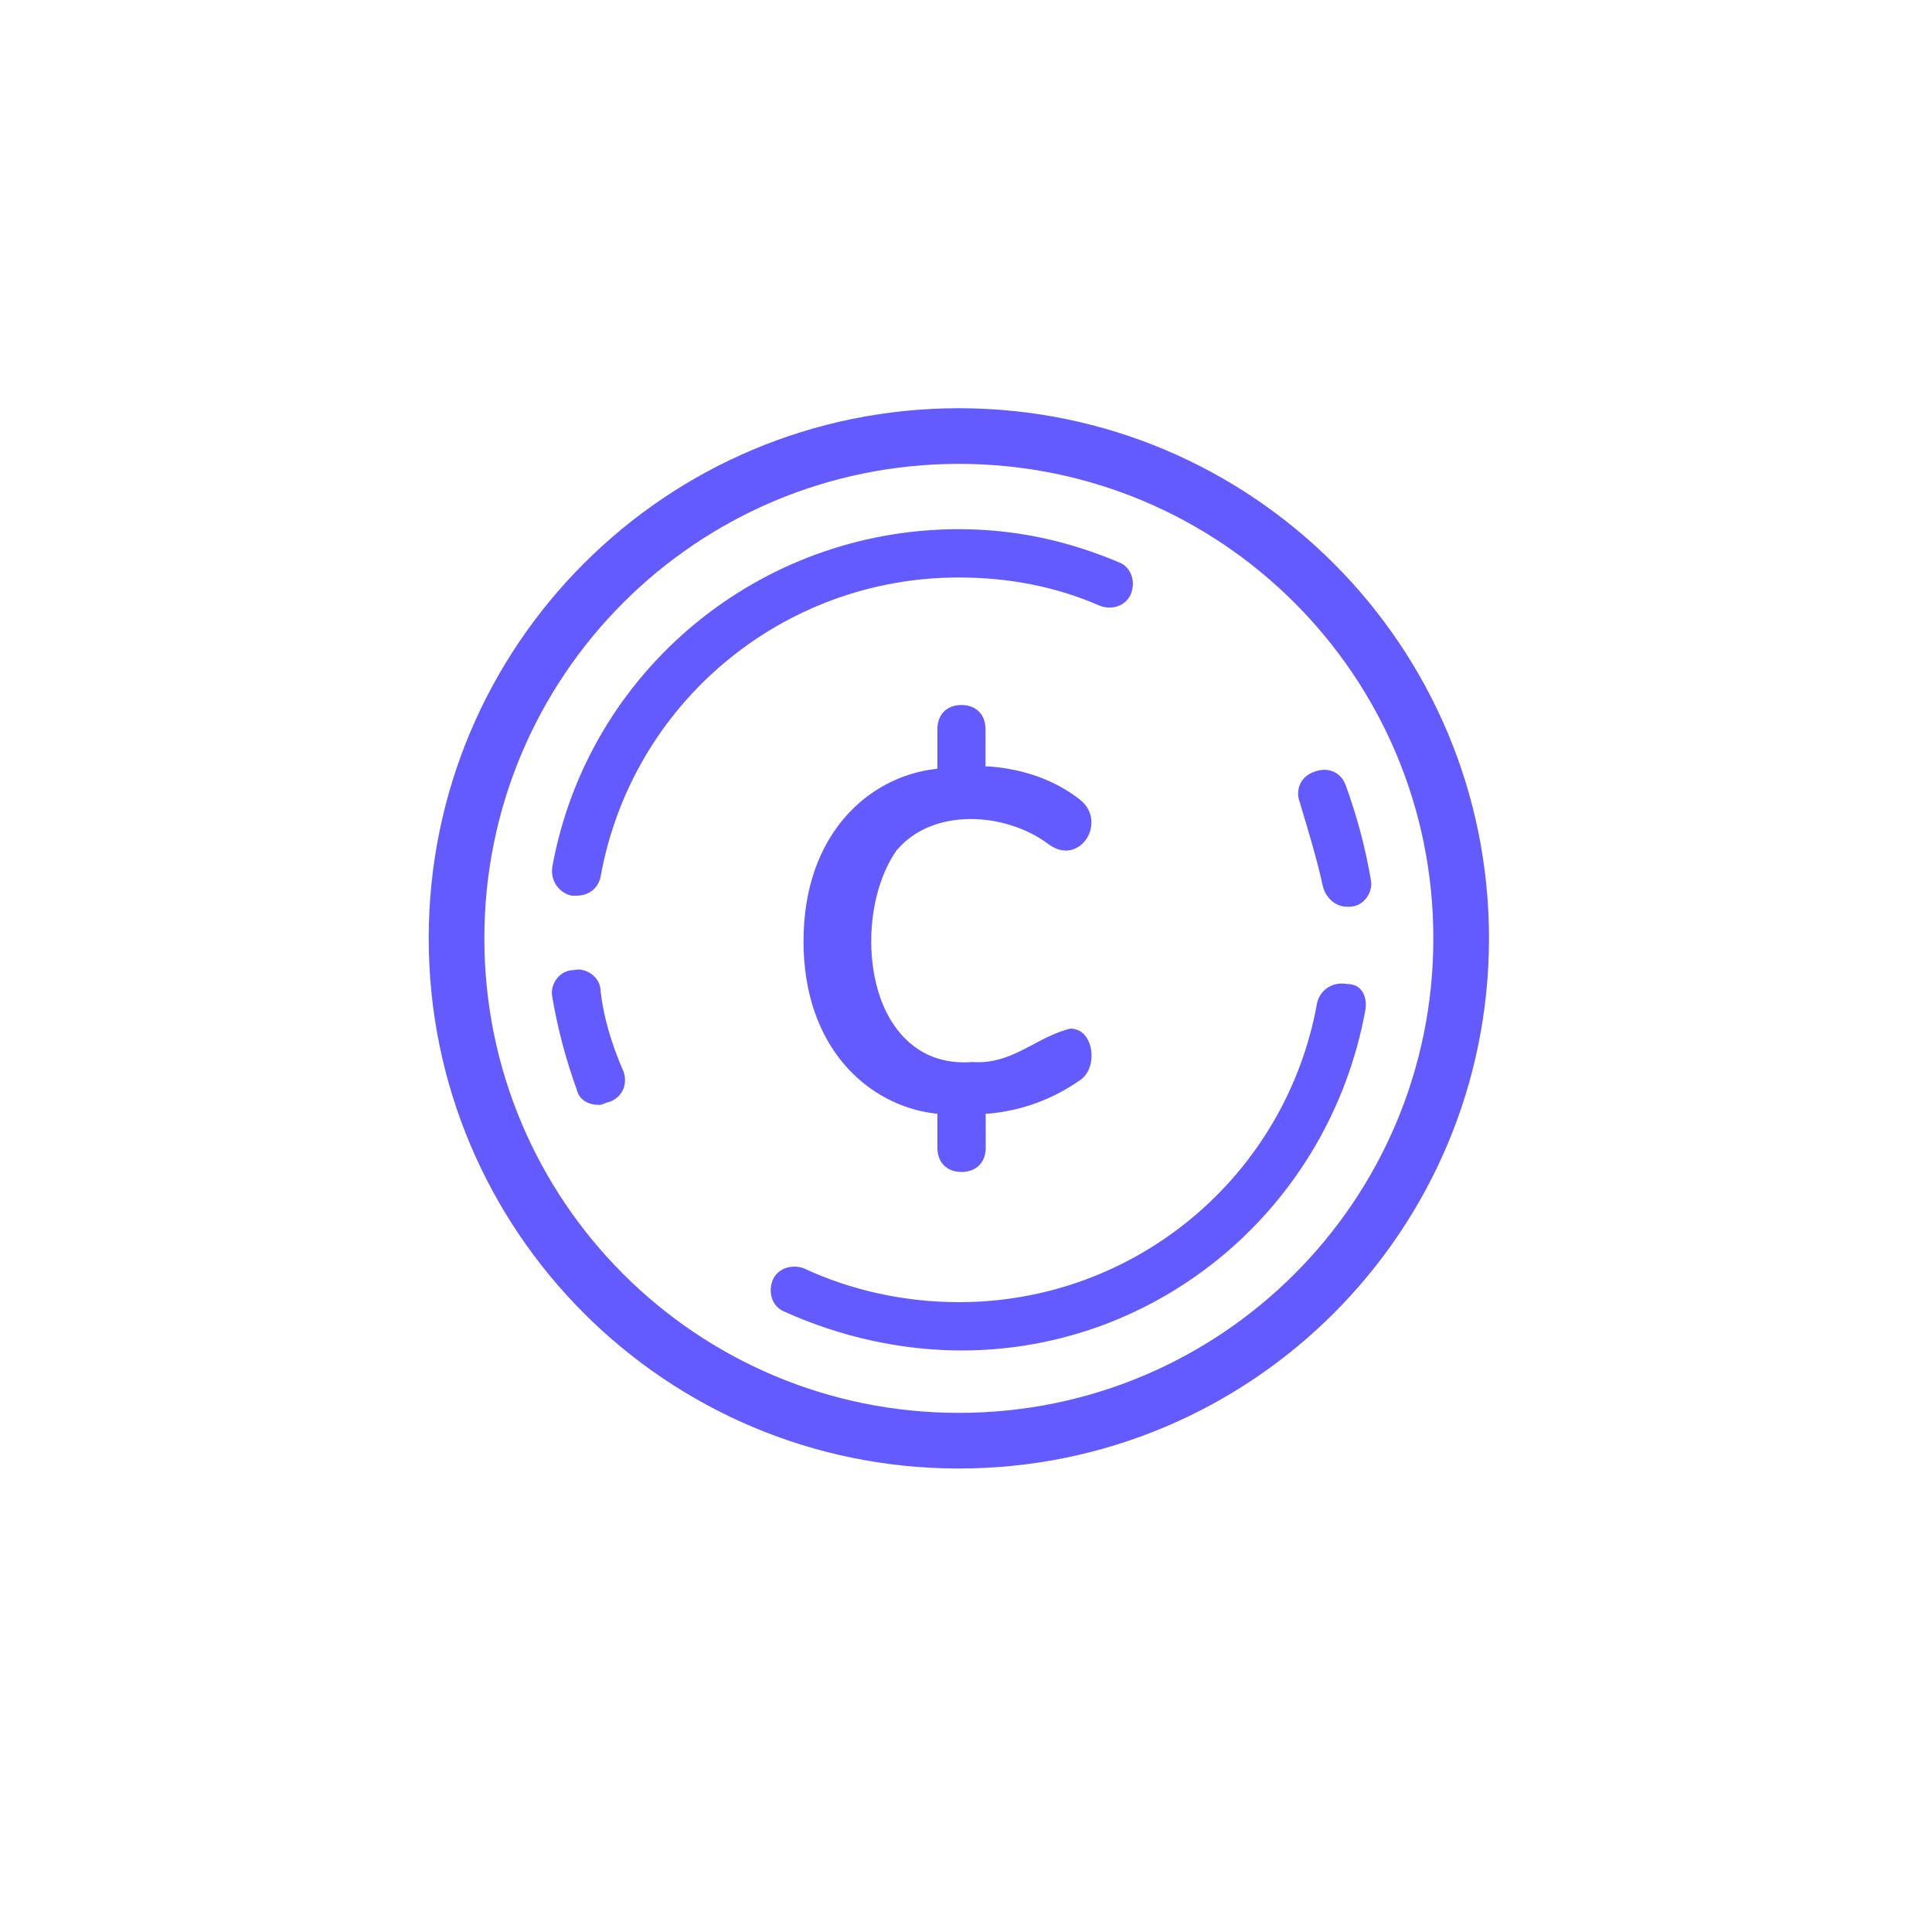
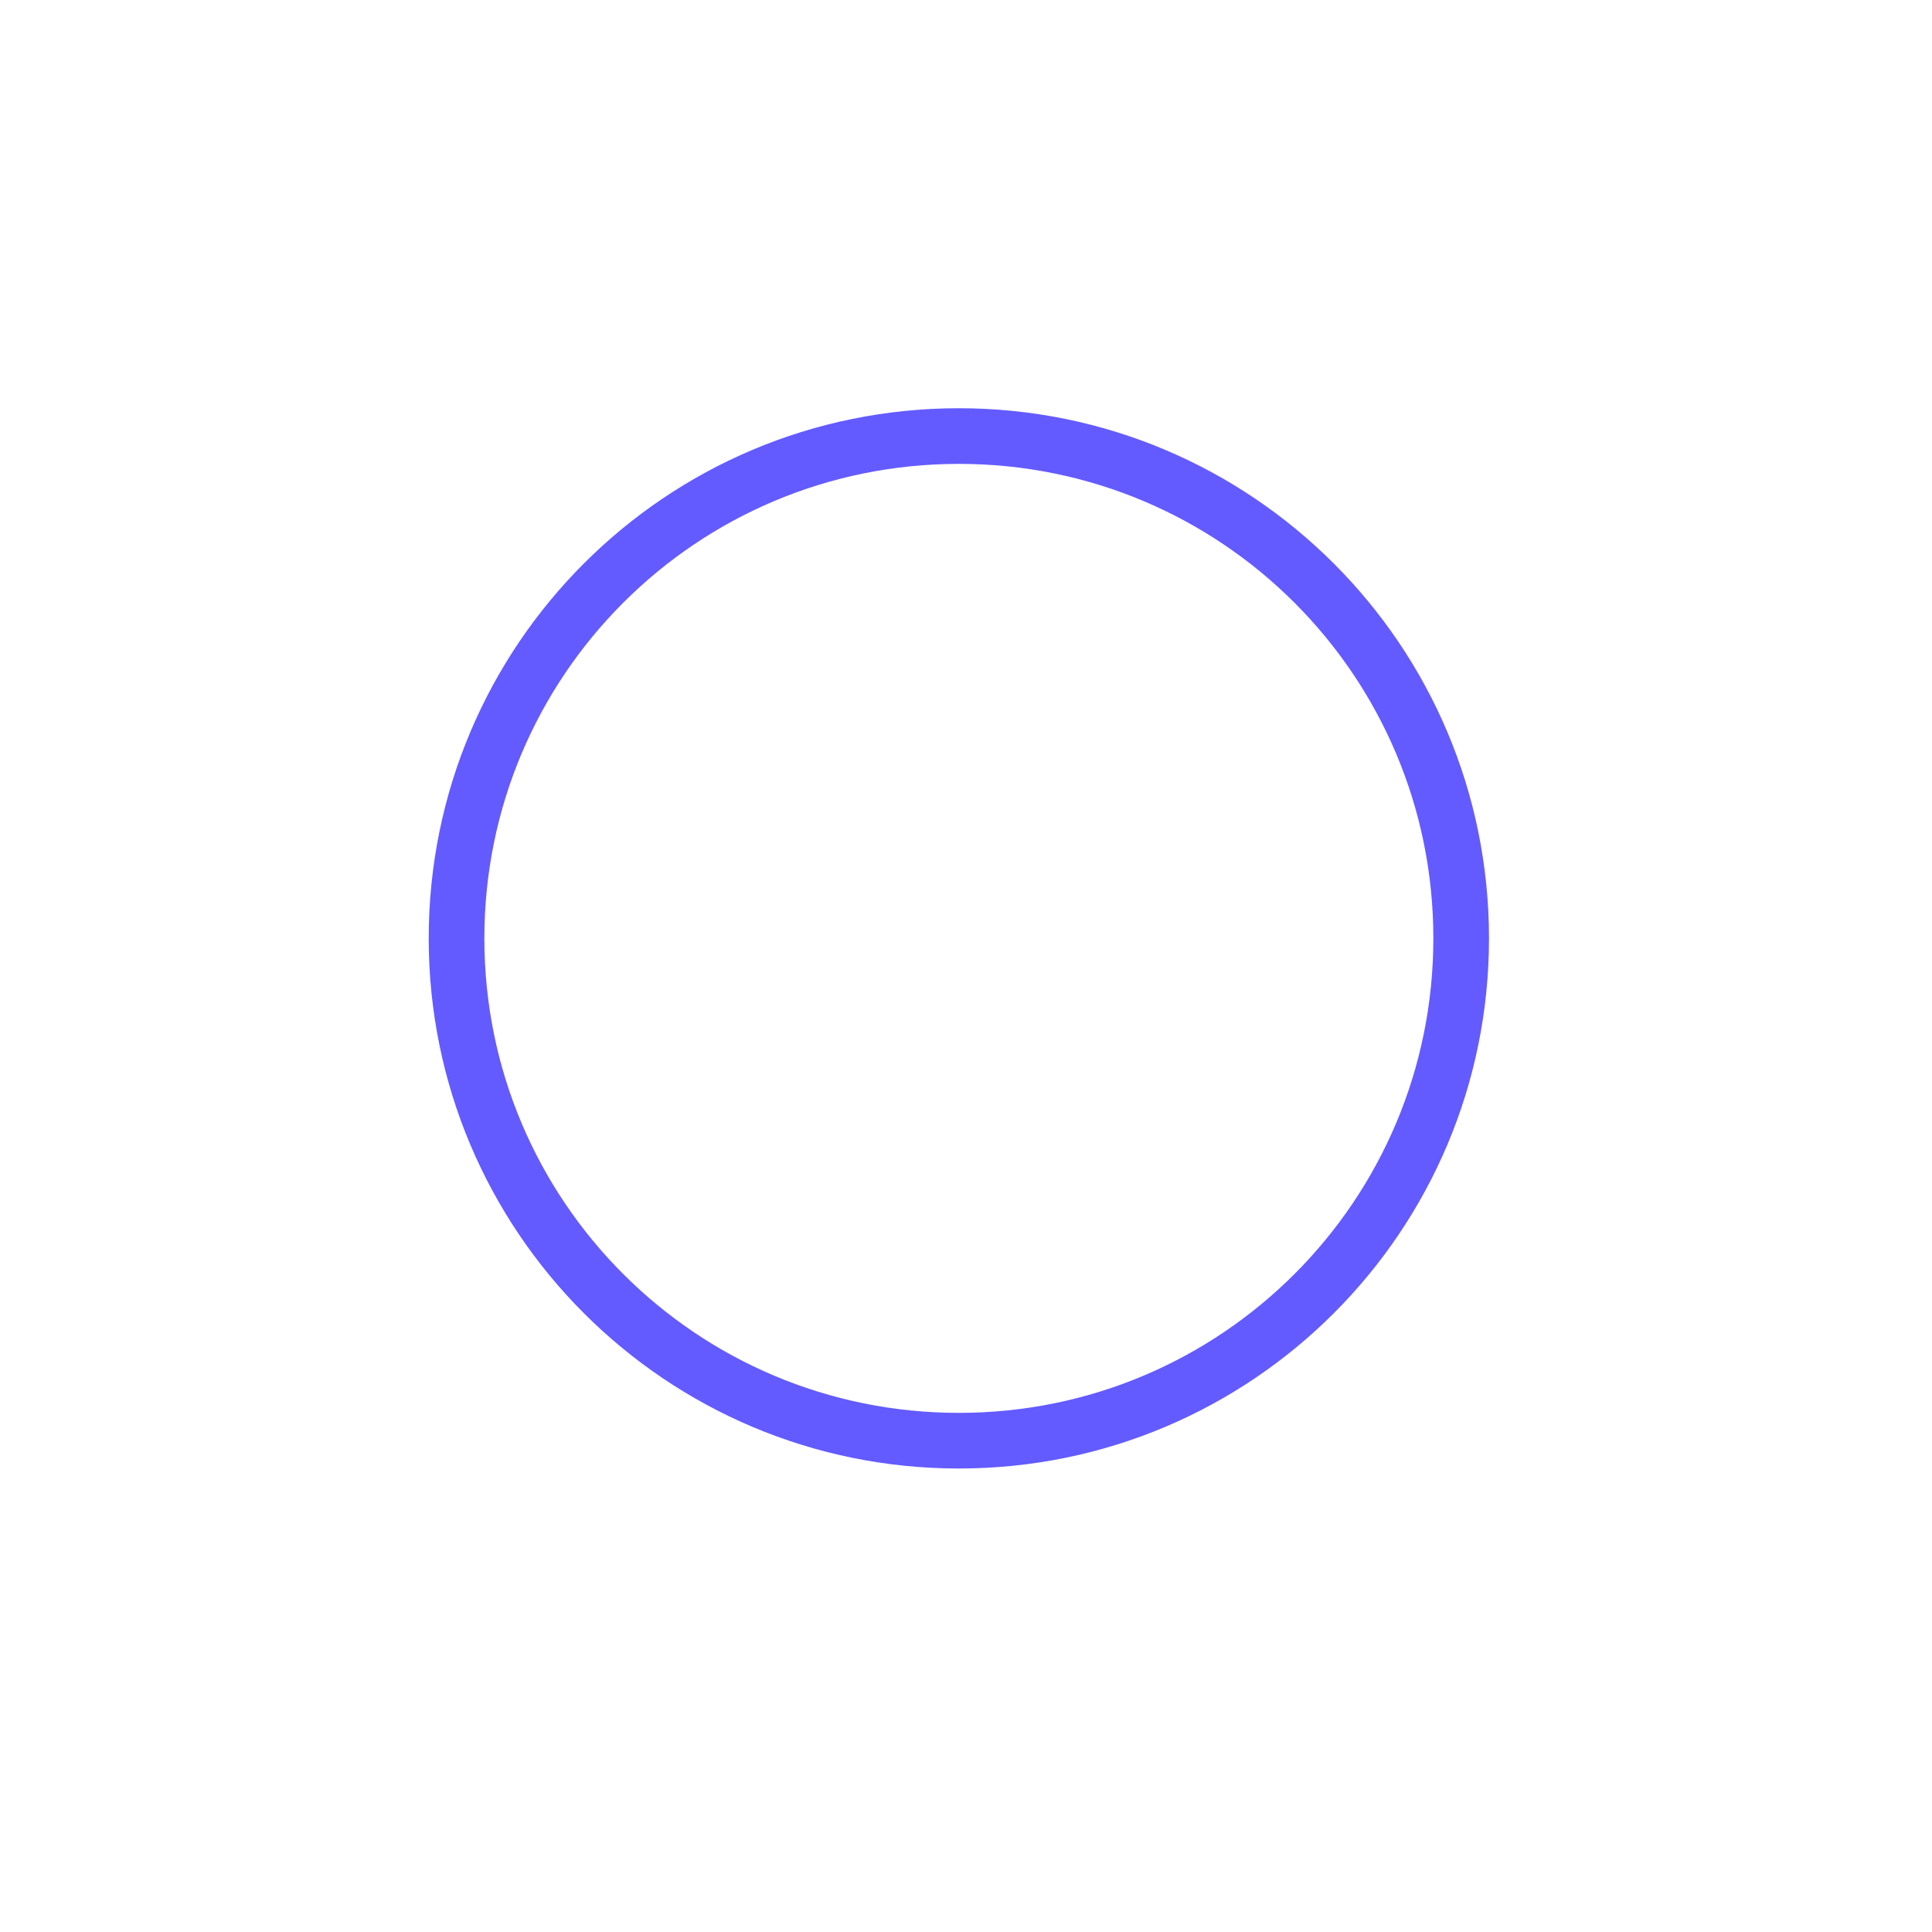
<svg xmlns="http://www.w3.org/2000/svg" id="Layer_1" viewBox="0 0 100 100">
  <defs>
    <style>.cls-1{fill:#635bff;}</style>
  </defs>
  <path class="cls-1" d="m49.63,21.13c-15.17,0-27.44,12.28-27.44,27.44s12.28,27.44,27.44,27.44,27.44-12.28,27.44-27.44-12.28-27.44-27.44-27.44Zm0,52c-13.58,0-24.56-10.98-24.56-24.56s10.98-24.56,24.56-24.56,24.56,10.98,24.56,24.56-10.98,24.56-24.56,24.56Z" />
-   <path class="cls-1" d="m49.63,21.33c-15.03,0-27.25,12.22-27.25,27.25s12.22,27.25,27.25,27.25,27.25-12.23,27.25-27.25-12.23-27.25-27.25-27.25Zm0,52c-13.65,0-24.75-11.1-24.75-24.75s11.1-24.75,24.75-24.75,24.75,11.1,24.75,24.75-11.1,24.75-24.75,24.75Zm-8.52-7.77c-.16,0-.31.03-.46.08-.31.12-.55.34-.66.63-.13.33-.13.7,0,1.02.12.28.34.49.61.6,2.92,1.32,6.09,2.01,9.17,2.01,10.24,0,19.03-7.4,20.9-17.61.07-.42-.01-.8-.22-1.05-.17-.21-.43-.31-.74-.31-.83-.14-1.42.4-1.54,1-1.62,8.96-9.41,15.47-18.53,15.47-2.81,0-5.59-.61-8.03-1.75-.15-.06-.32-.09-.49-.09Zm8.66-29.07c-.76,0-1.25.49-1.25,1.25v2.05l-.17.02c-3.37.42-6.76,3.34-6.76,8.91s3.4,8.49,6.76,8.91l.17.02v1.76c0,.76.49,1.25,1.25,1.25s1.25-.49,1.25-1.25v-1.77h.18c1.69-.16,3.26-.73,4.67-1.71.6-.37.73-1.21.56-1.81-.08-.26-.33-.88-1.03-.88-.69.17-1.33.5-1.94.83-.92.49-1.88.99-3.13.9-2.35.18-3.64-1.14-4.3-2.3-1.39-2.44-1.21-6.42.4-8.69h.01c1.87-2.19,5.59-1.93,7.77-.33.47.37.98.47,1.42.28.45-.19.79-.65.85-1.18.04-.31.01-.91-.62-1.39-1.27-.98-2.84-1.55-4.67-1.69h-.18v-1.93c0-.76-.49-1.25-1.25-1.25Zm-19.85,13.7c-.06,0-.13,0-.19.02-.37,0-.67.15-.89.42-.22.27-.32.63-.26.94.28,1.65.7,3.25,1.29,4.88.13.52.65.74,1.12.74.13,0,.22-.04.31-.08.07-.03.14-.06.23-.07.33-.12.57-.33.71-.62.14-.3.15-.66.02-.99-.61-1.38-1.03-2.84-1.17-4.1,0-.35-.15-.65-.42-.87-.22-.18-.5-.28-.76-.28Zm38.61-10.34c-.16,0-.33.03-.49.09-.35.12-.6.34-.74.63-.14.3-.15.67-.01.99v.02c.43,1.42.87,2.88,1.16,4.2.13.67.66,1.15,1.26,1.15h.14c.33,0,.63-.15.85-.42.22-.27.32-.63.26-.94-.28-1.65-.7-3.25-1.29-4.88-.12-.35-.33-.6-.63-.74-.16-.07-.33-.11-.51-.11Zm-18.9-12.46c-10.34,0-19.19,7.34-21.04,17.46-.13.79.41,1.39,1,1.51h.25c.65,0,1.13-.39,1.25-1,1.62-8.96,9.41-15.47,18.53-15.47,2.63,0,5.08.49,7.3,1.46.65.26,1.38-.01,1.62-.62.12-.31.13-.66.02-.96-.12-.31-.34-.55-.63-.66-2.75-1.16-5.46-1.72-8.31-1.72Z" />
</svg>